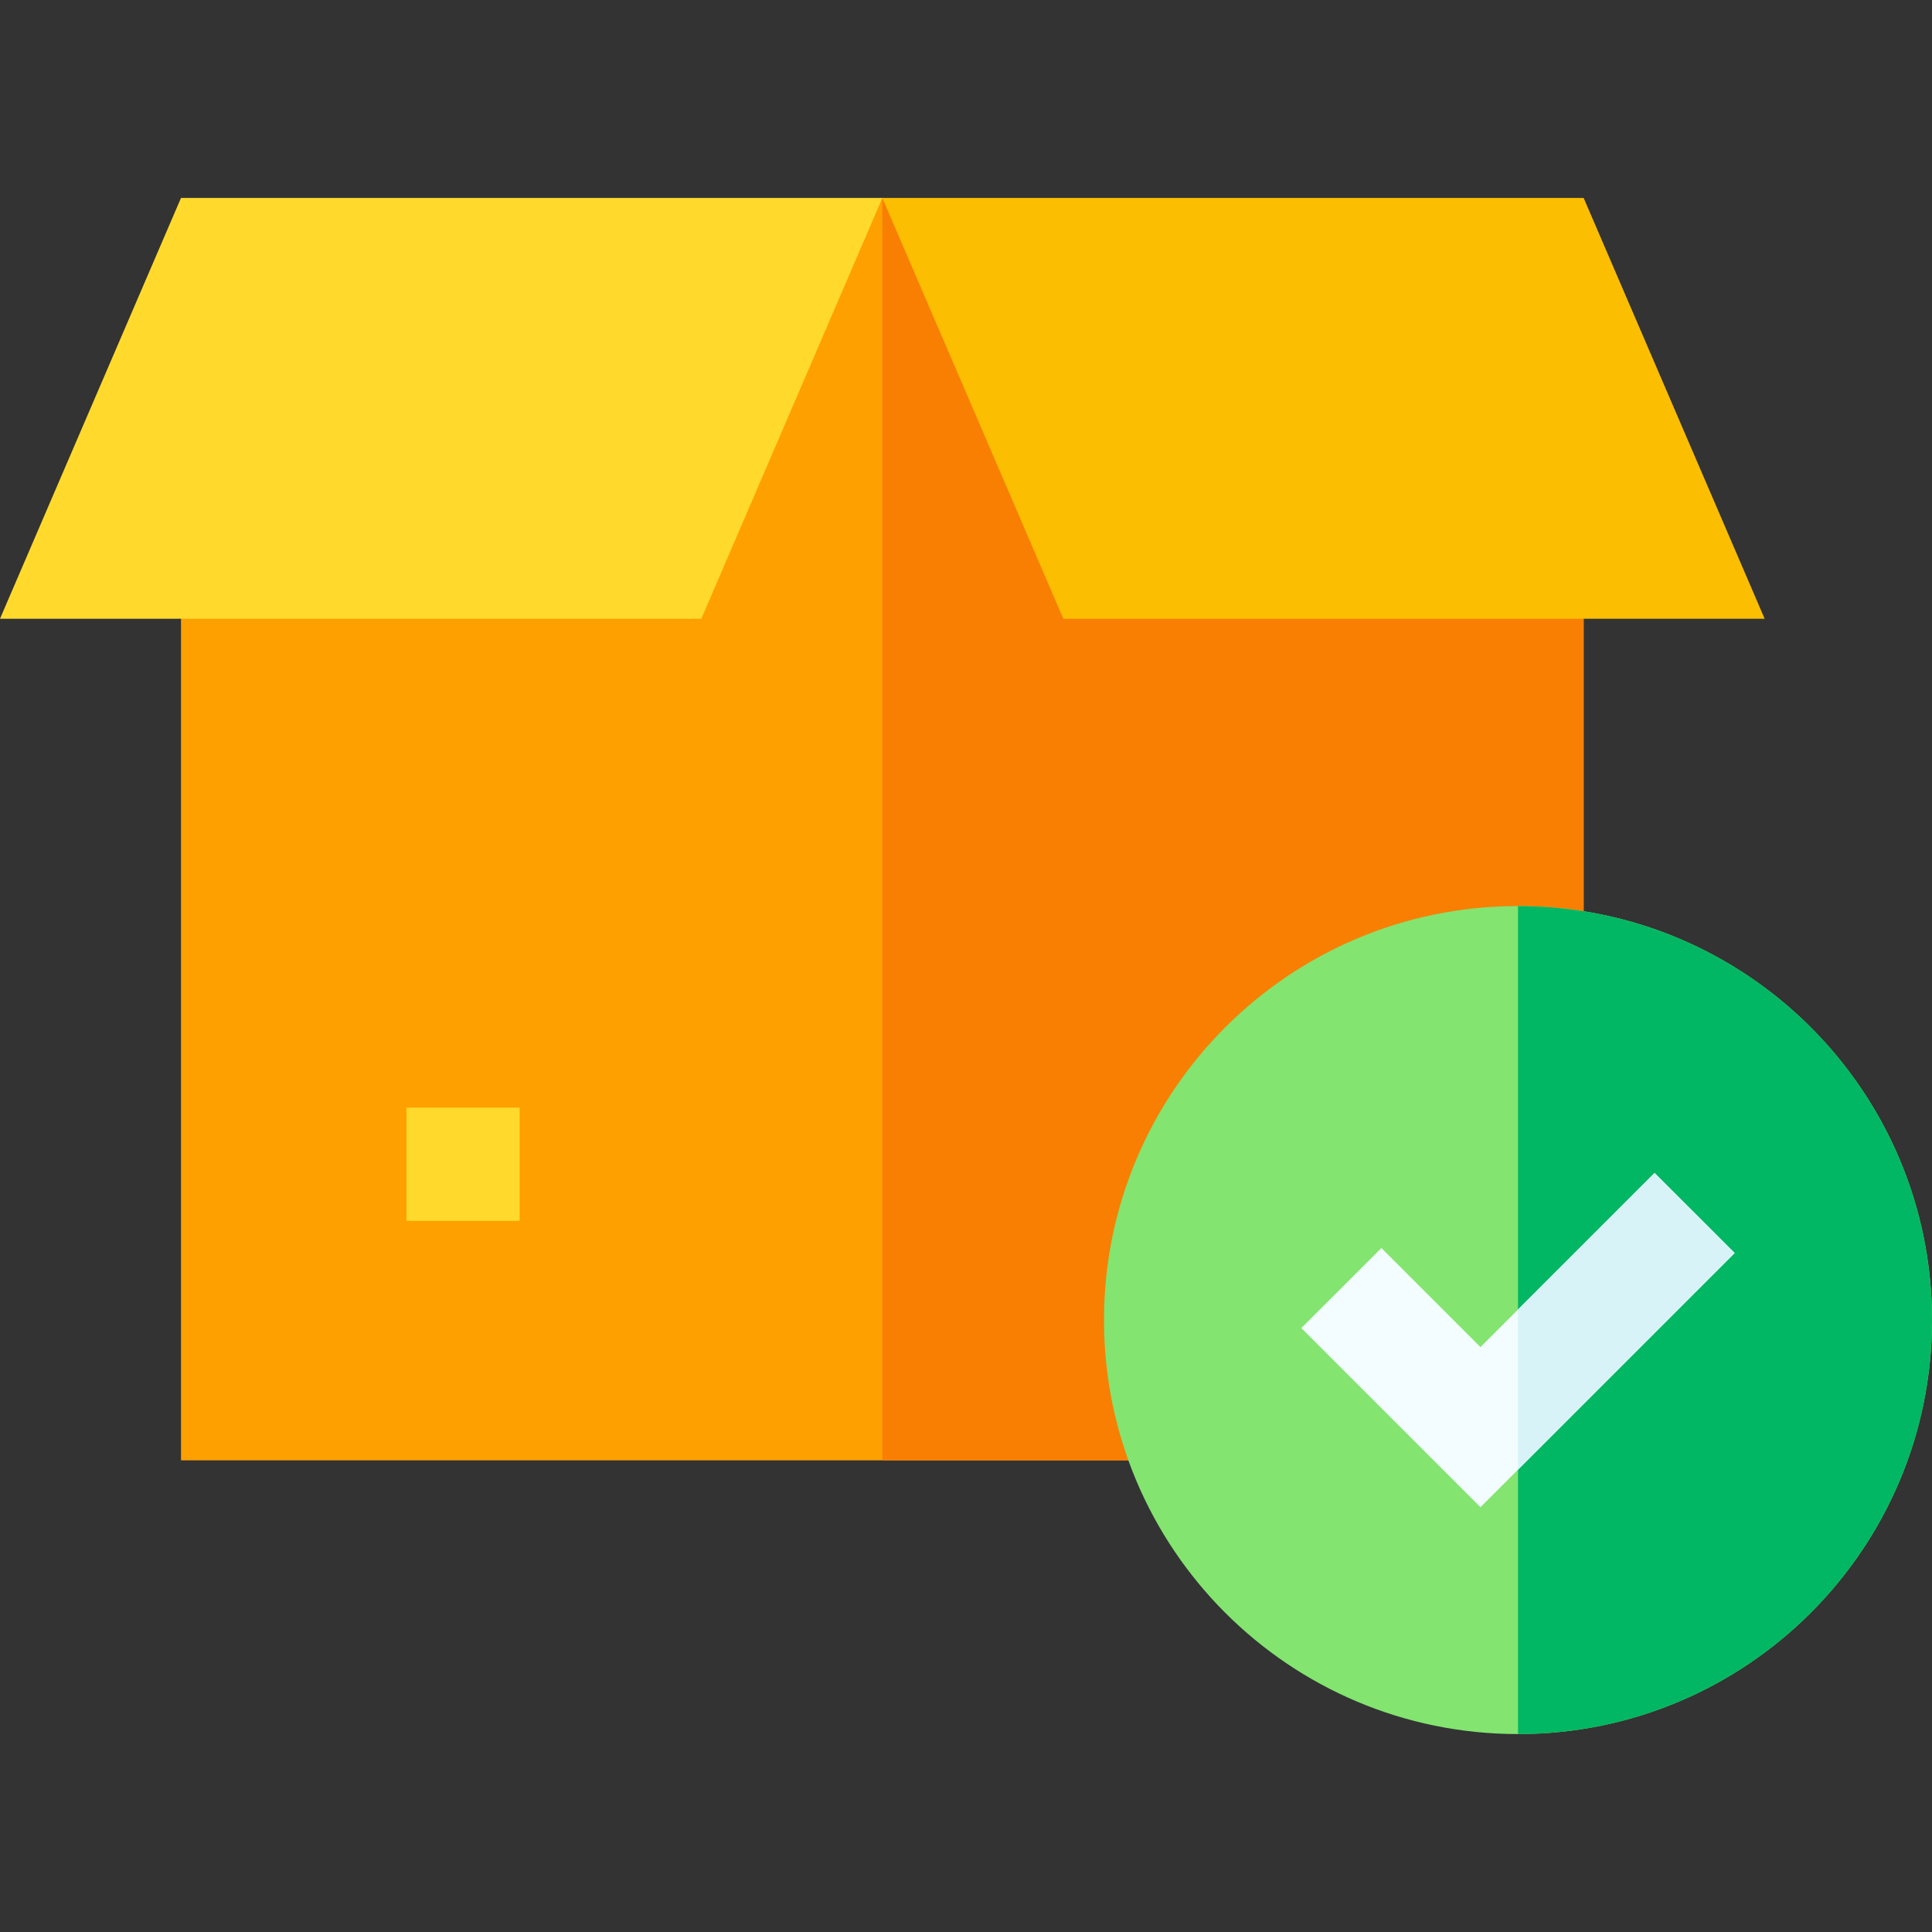
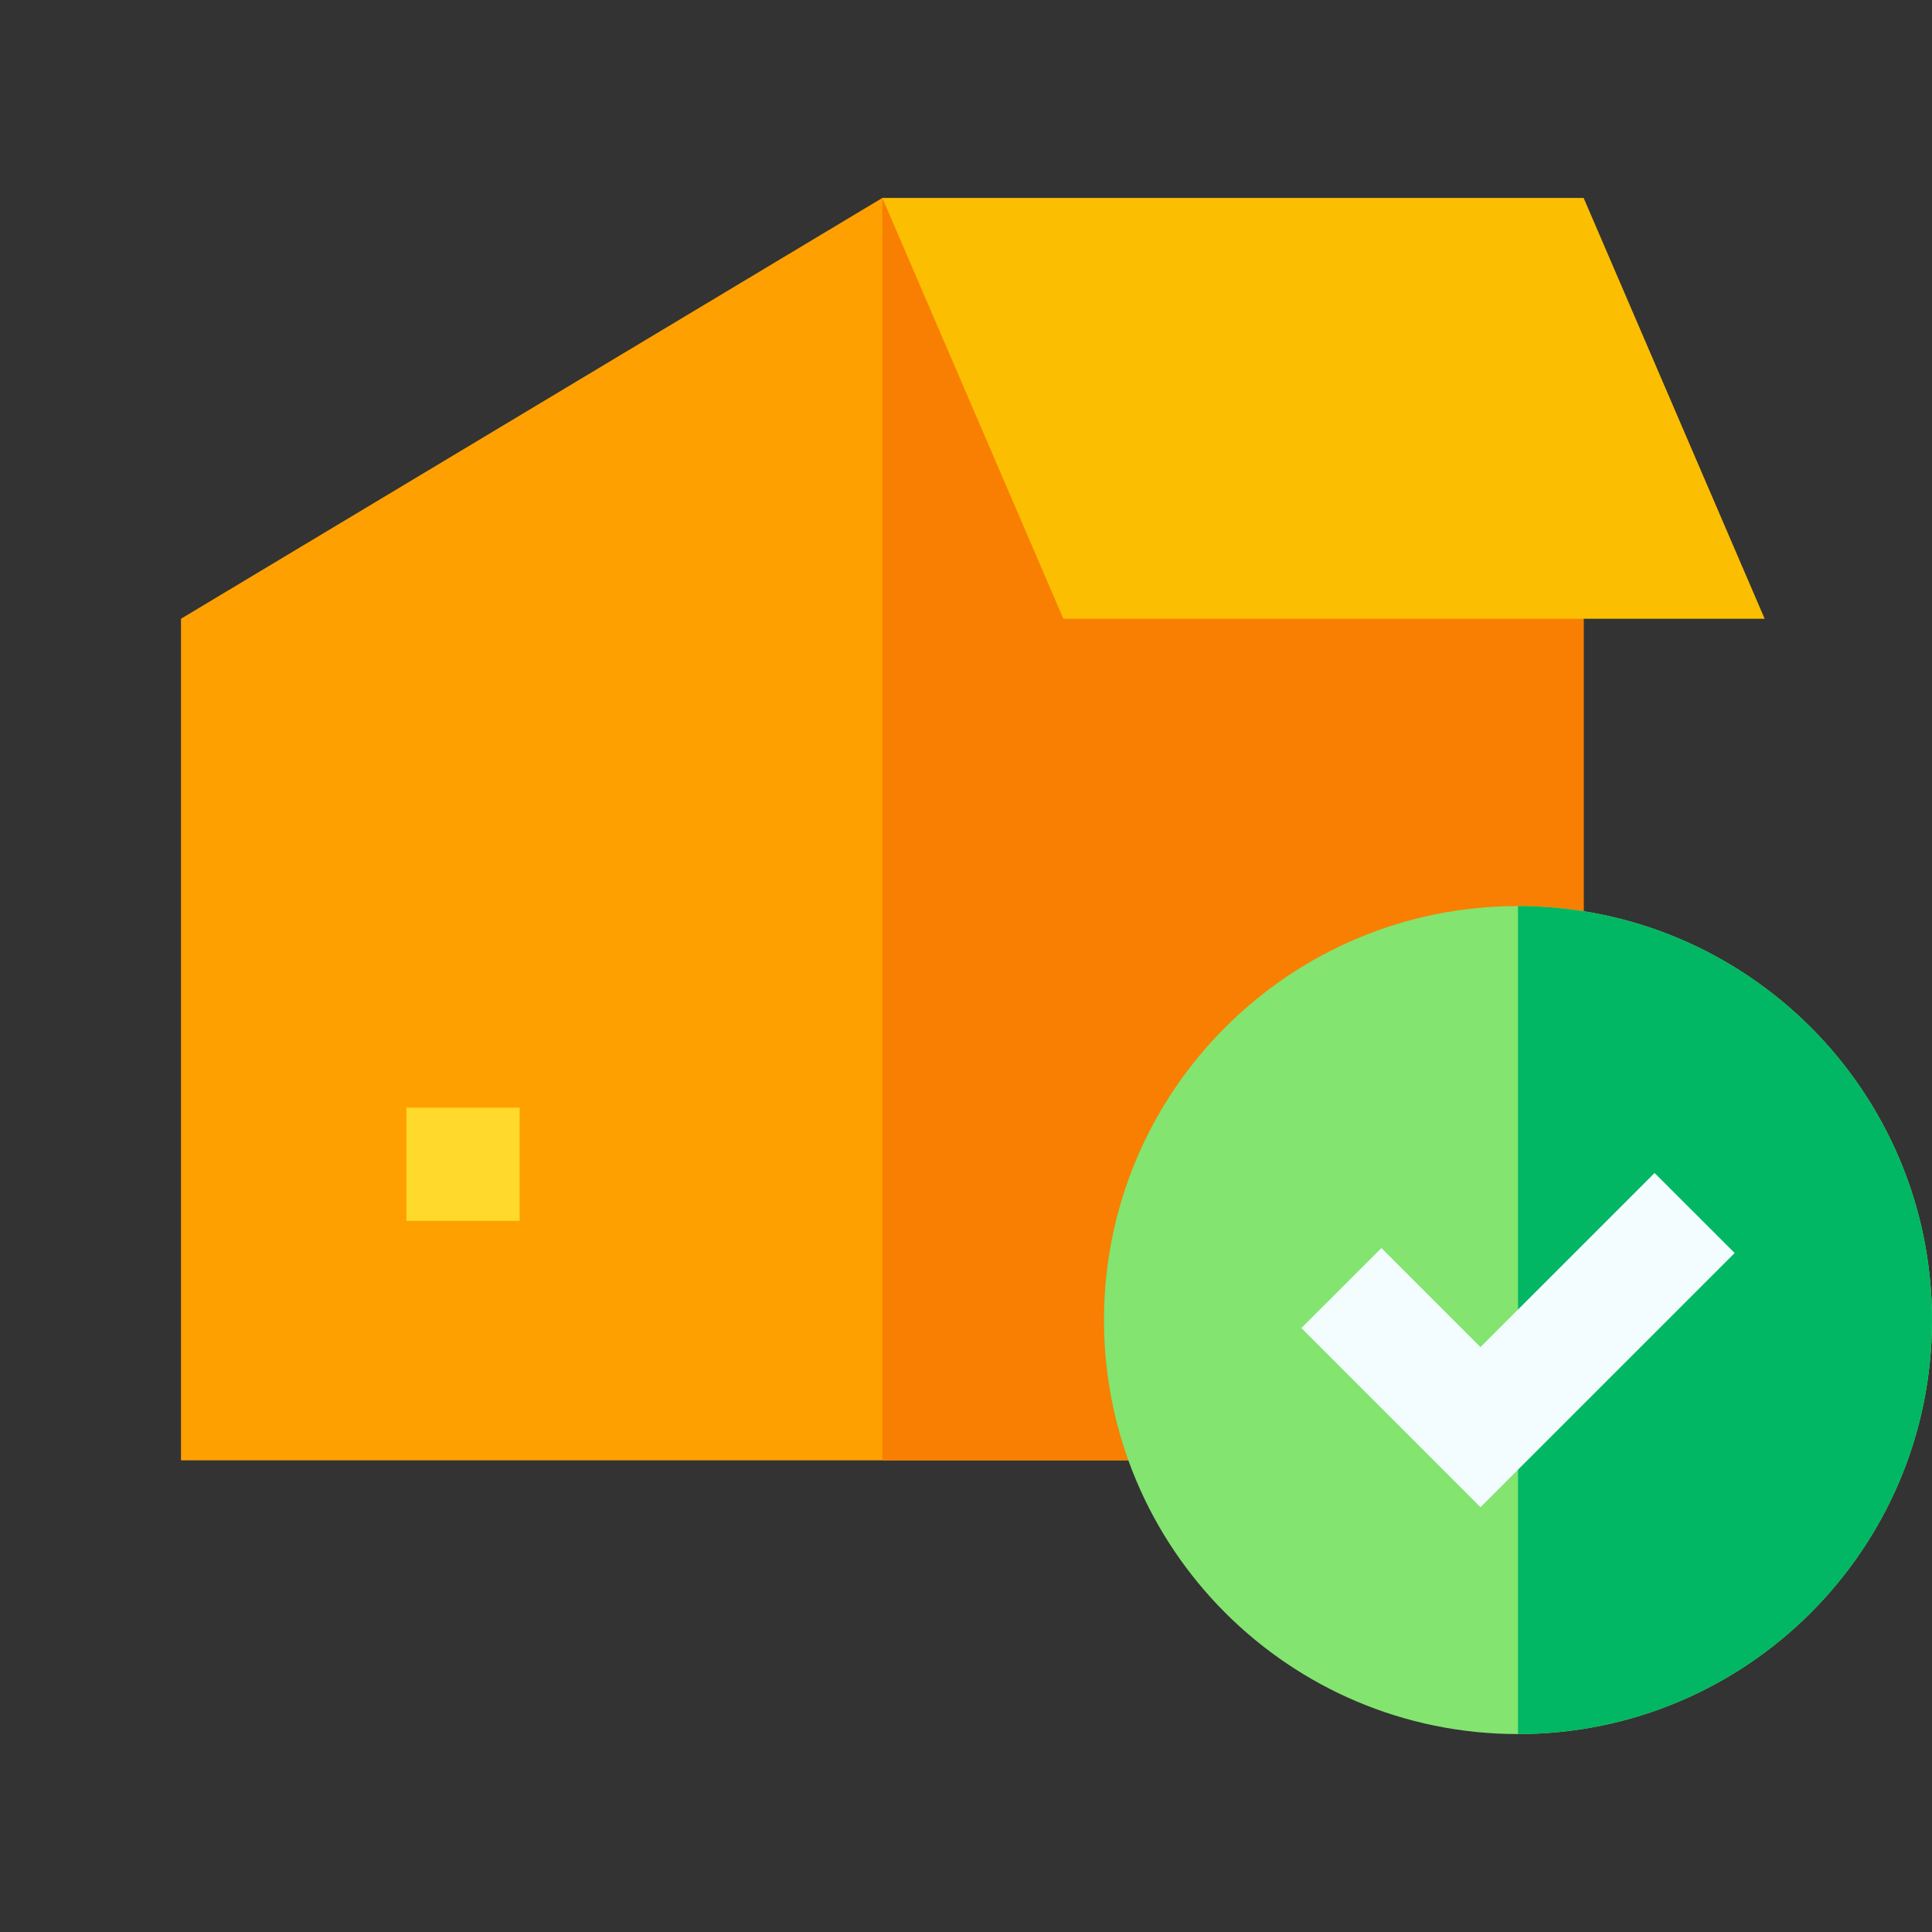
<svg xmlns="http://www.w3.org/2000/svg" id="Capa_1" enable-background="new 0 0 512 512" height="512" viewBox="0 0 512 512" width="512">
  <rect x="0" y="0" width="512" height="512" fill="#333333" stroke="none" />
  <g>
    <path d="m419.68 163.97v223.03h-371.71v-223.03l185.86-111.51z" fill="#ffa001" />
    <path d="m419.68 163.97v223.03h-185.85v-334.54z" fill="#f87f02" />
-     <path d="m0 163.971 47.968-111.515h185.858l-47.968 111.515z" fill="#ffda2d" />
    <path d="m467.651 163.971-47.968-111.515h-185.857l47.968 111.515z" fill="#fcbe00" />
    <path d="m107.714 293.542h30v30h-30z" fill="#ffda2d" />
    <path d="m512 349.834c0 60.59-49.12 109.71-109.71 109.71-60.6 0-109.72-49.12-109.72-109.71 0-60.6 49.12-109.72 109.72-109.72 60.59 0 109.71 49.119 109.71 109.72z" fill="#83e470" />
    <path d="m512 349.834c0 60.59-49.12 109.71-109.71 109.71v-219.43c60.59 0 109.71 49.119 109.71 109.72z" fill="#01b763" />
    <path d="m459.7 332.064-57.41 57.409-9.95 9.951-47.47-47.471 21.22-21.21 26.25 26.25 9.95-9.949 36.19-36.19z" fill="#f3fdff" />
-     <path d="m459.7 332.064-57.41 57.409v-42.429l36.19-36.19z" fill="#d7f3f7" />
  </g>
</svg>